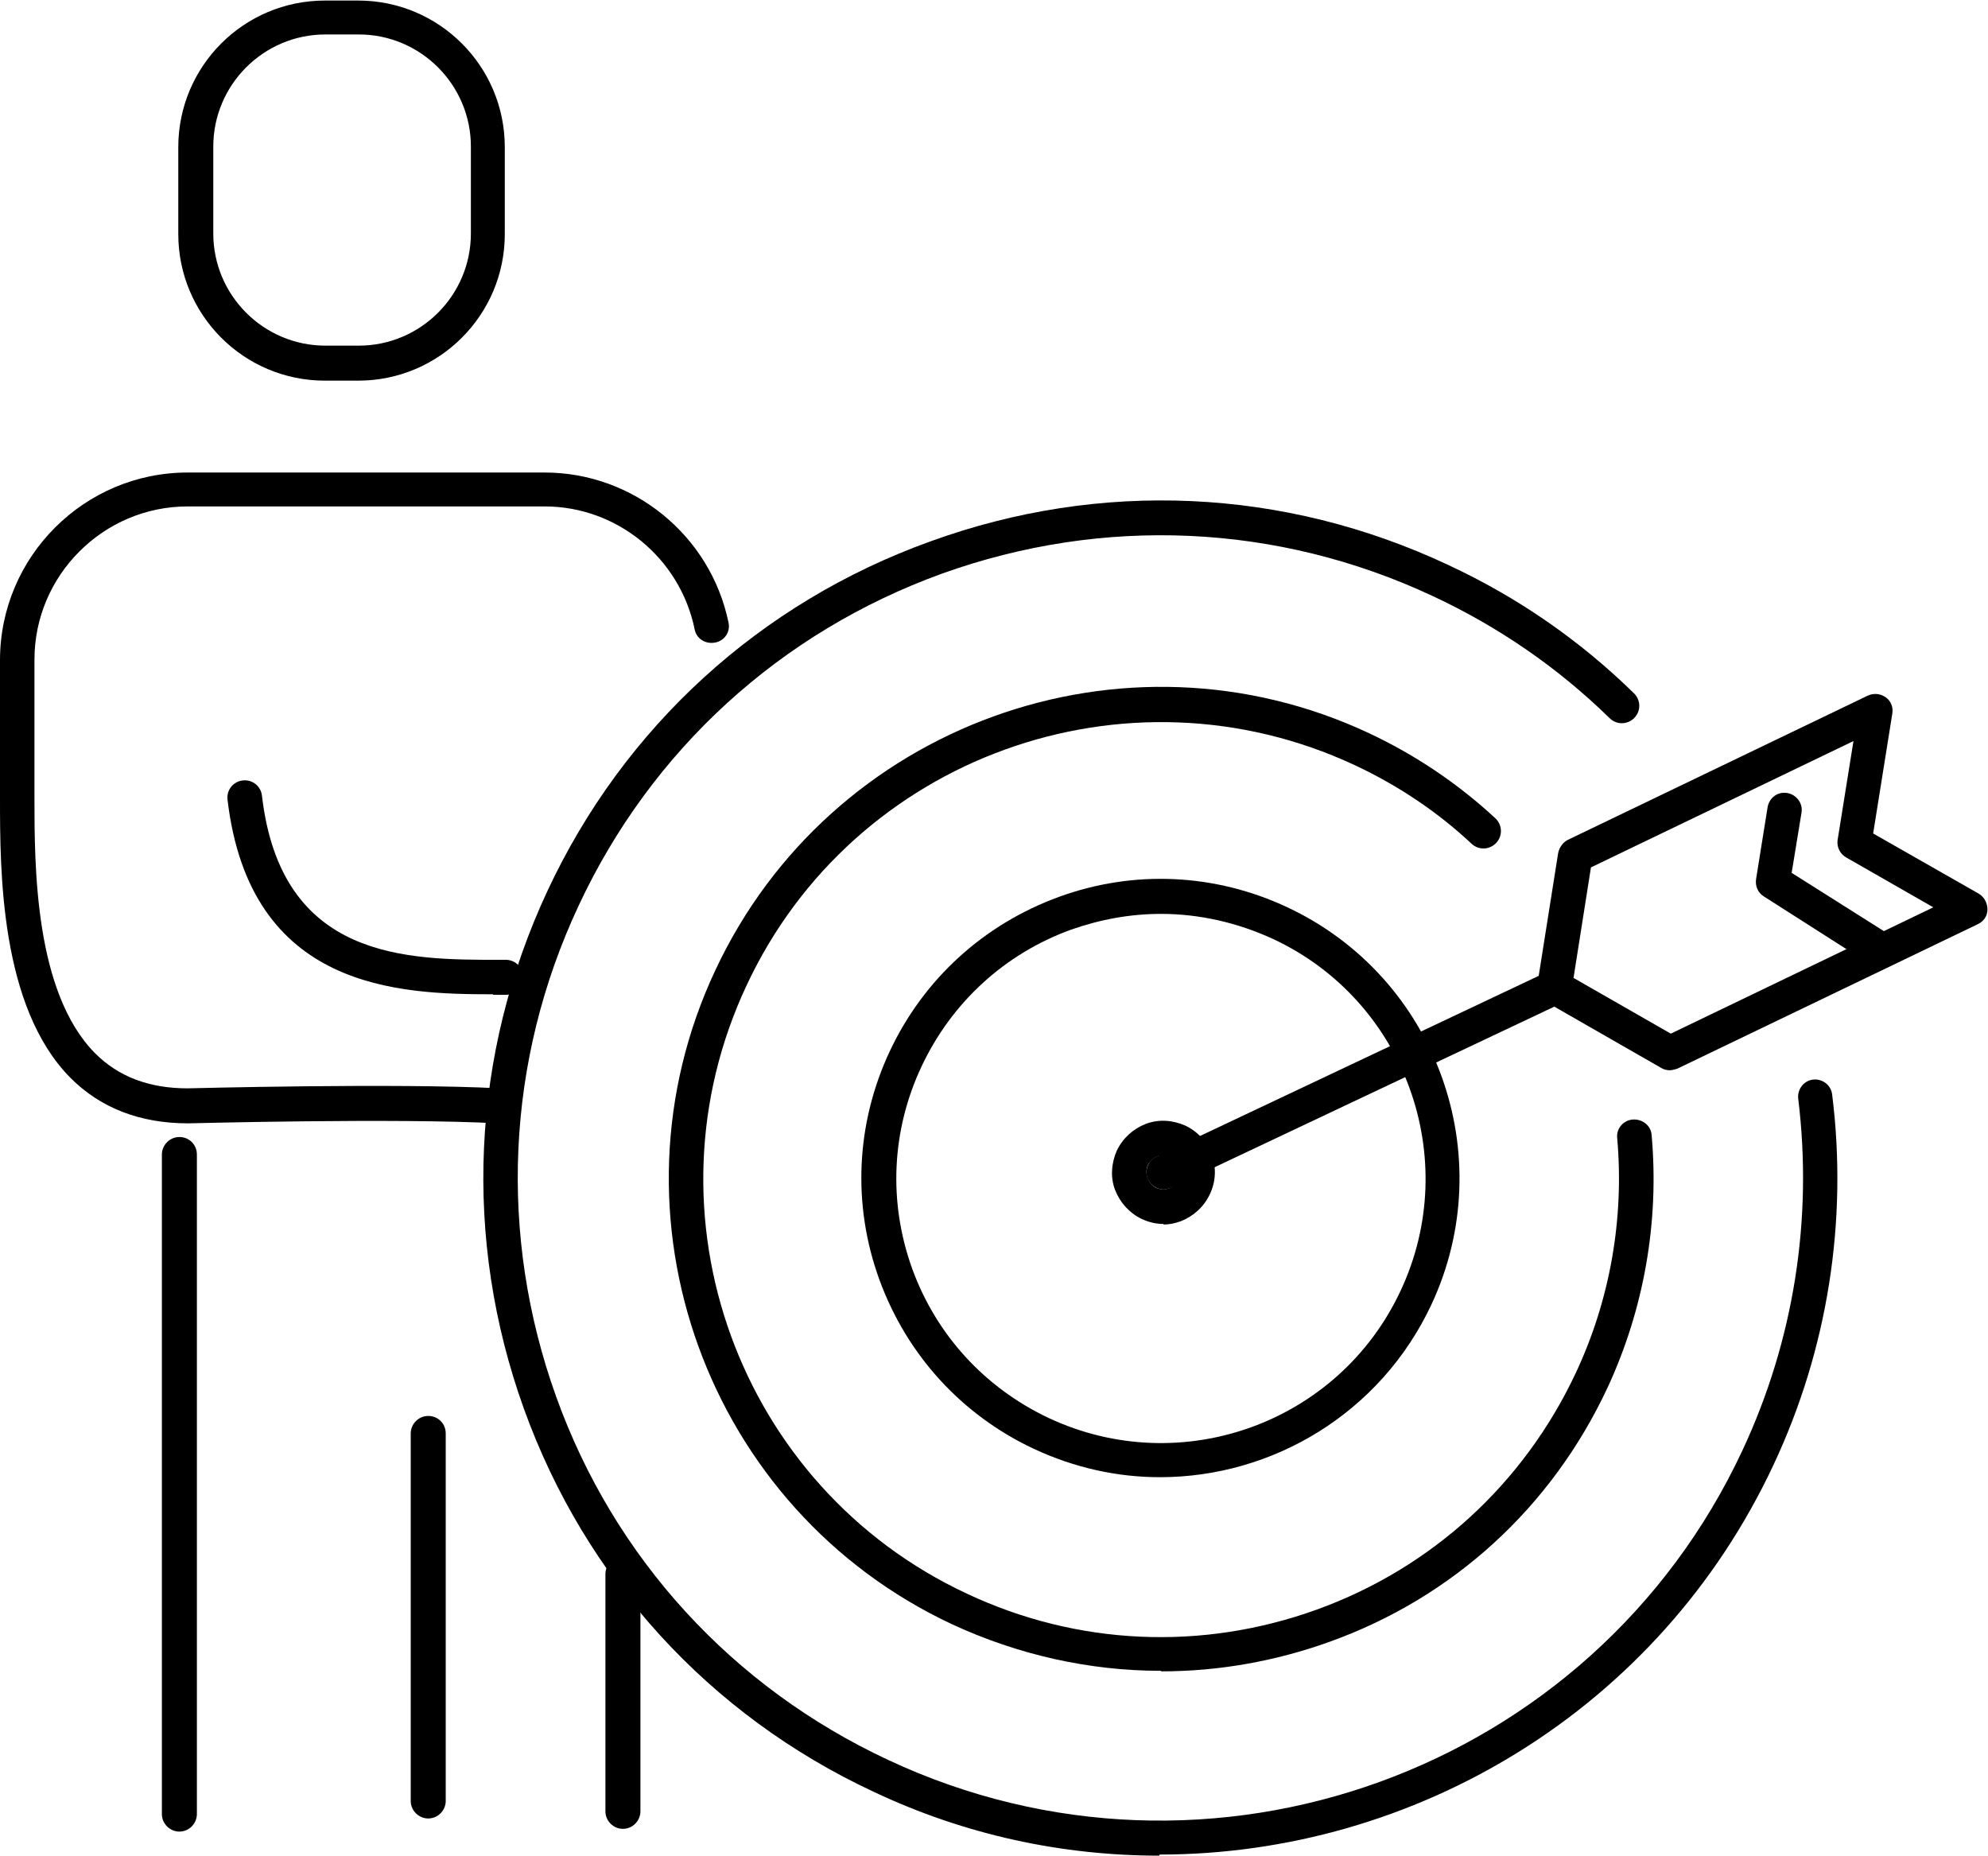
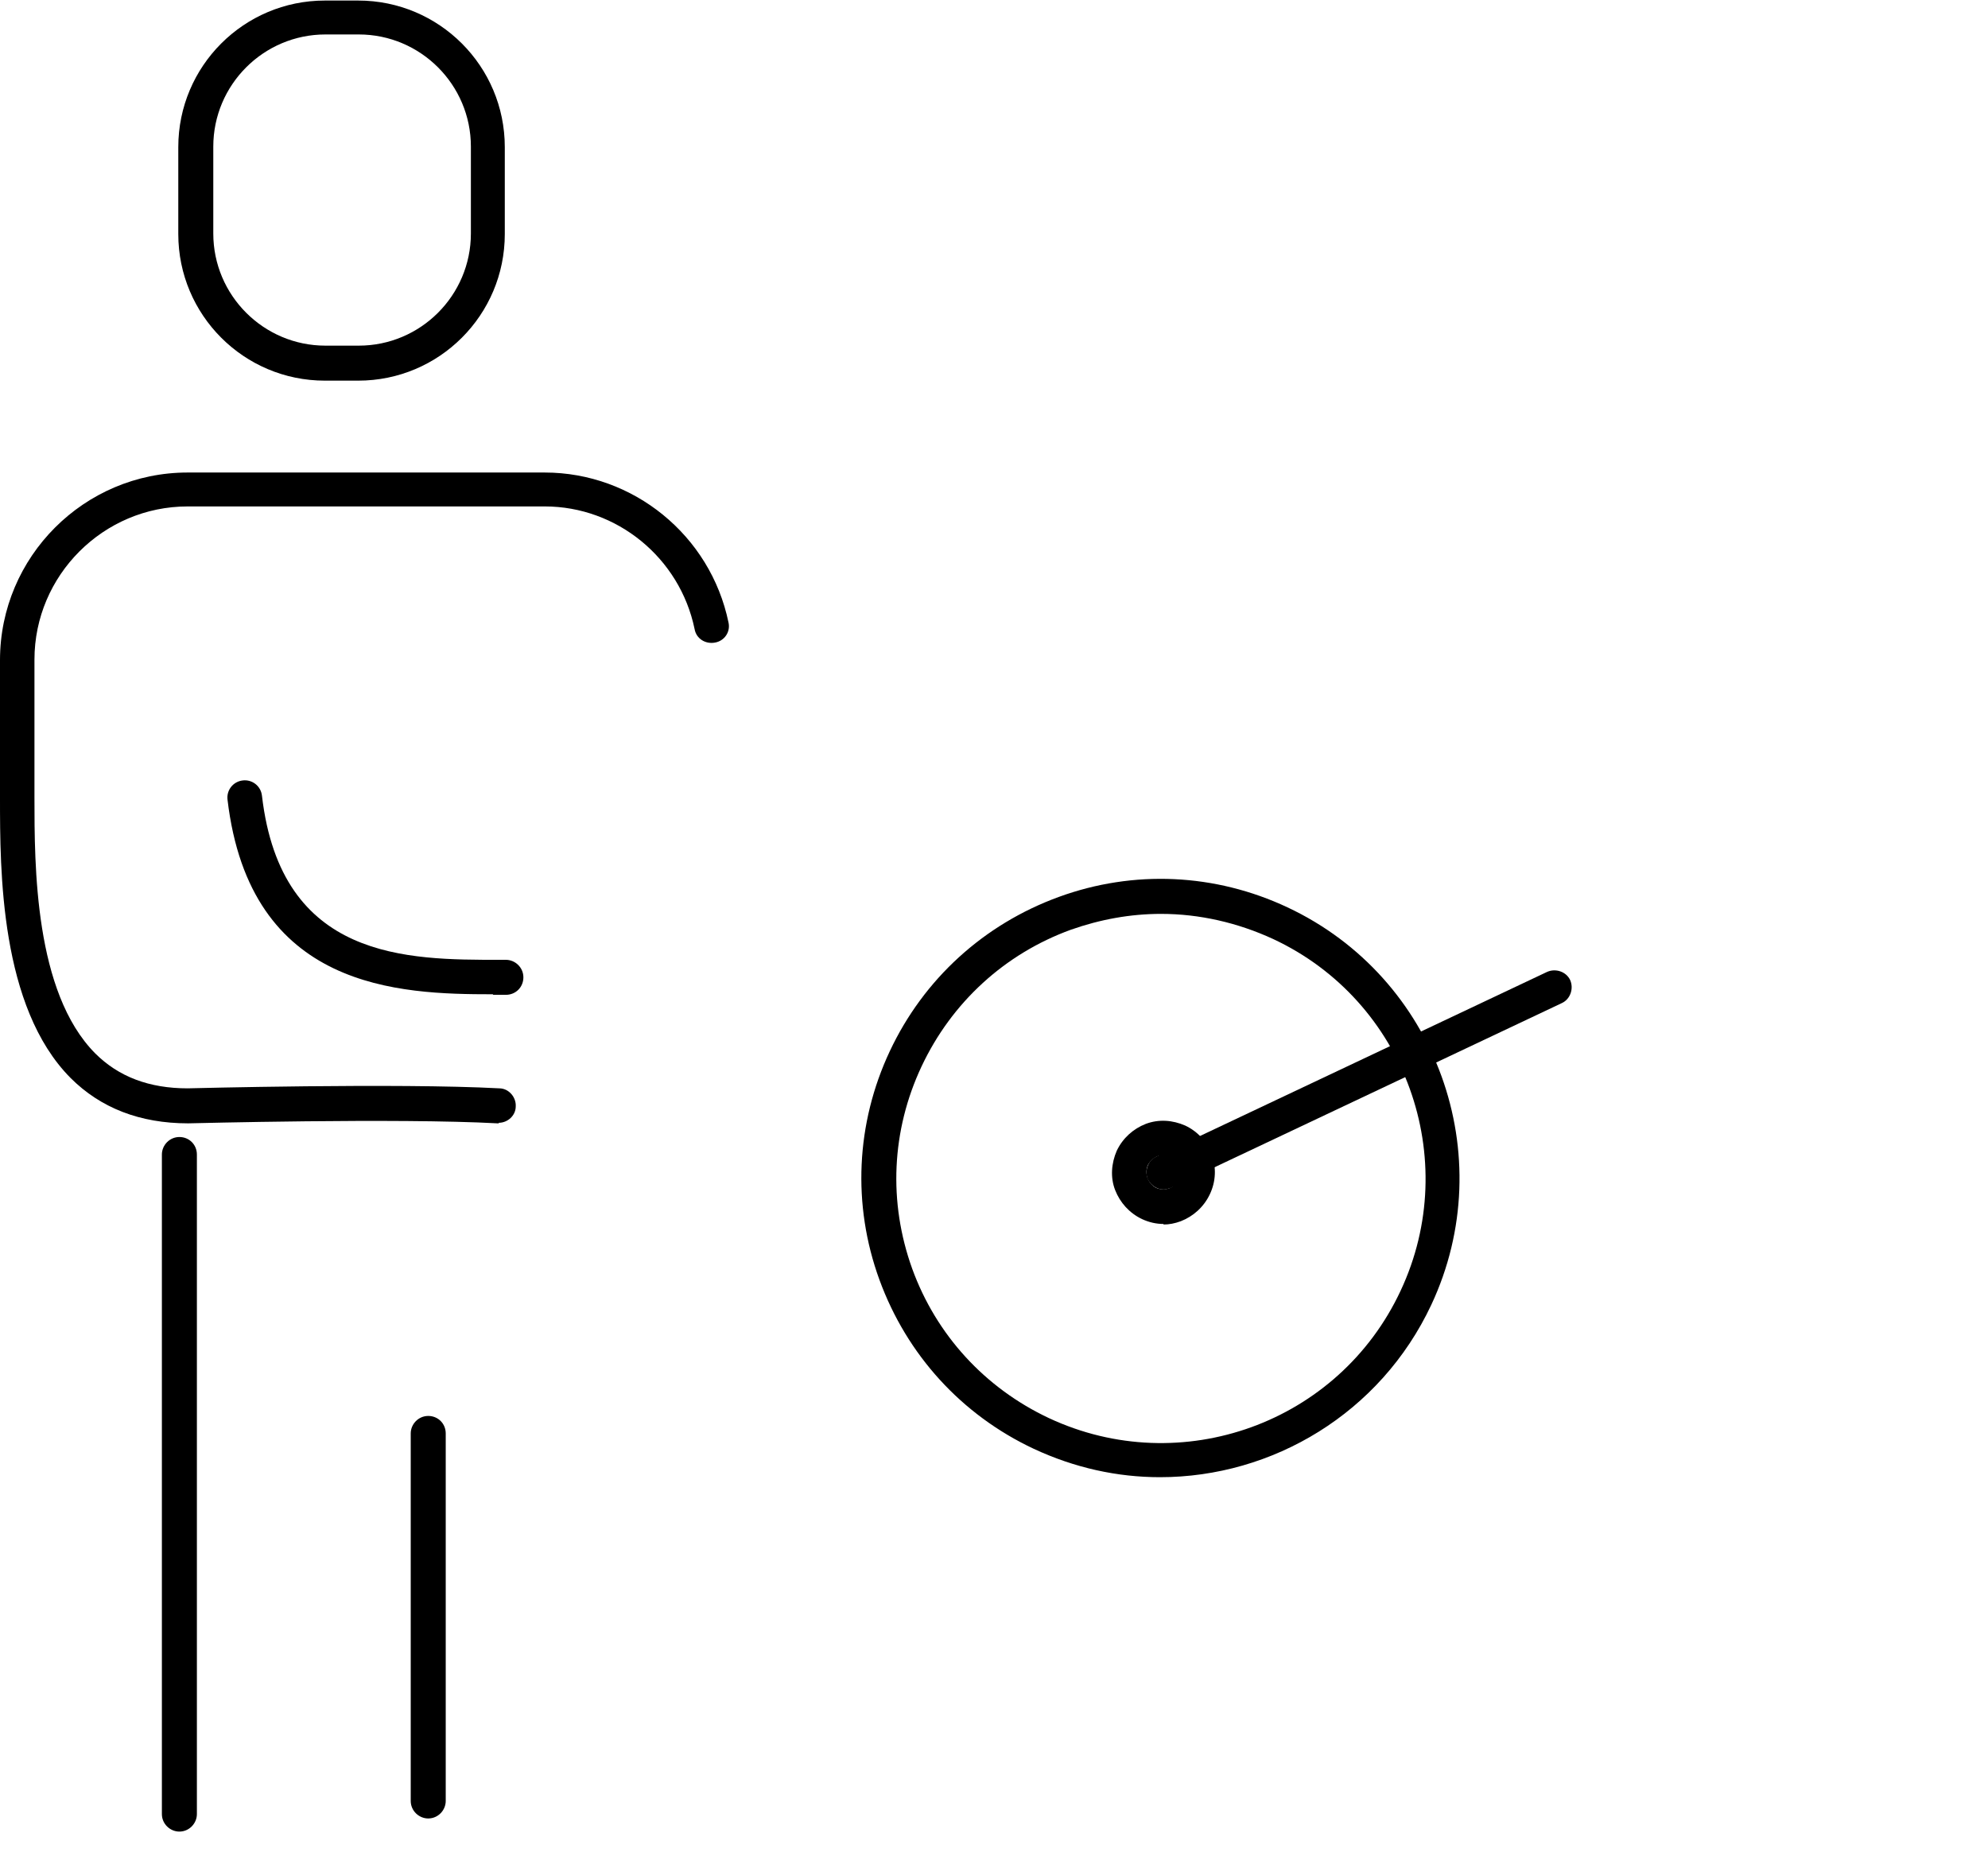
<svg xmlns="http://www.w3.org/2000/svg" id="_レイヤー_2" data-name="レイヤー 2" viewBox="0 0 36.35 33.93">
  <g id="Calque_1" data-name="Calque 1">
    <g>
      <g>
        <path d="M6.55,6.96h-.61c-1.48,0-2.68-1.2-2.68-2.68v-1.59c0-1.48,1.2-2.68,2.68-2.68h.61c1.48,0,2.68,1.2,2.68,2.68v1.59c0,1.48-1.2,2.68-2.68,2.68ZM5.95.63c-1.13,0-2.05.92-2.05,2.05v1.59c0,1.13.92,2.05,2.05,2.05h.61c1.13,0,2.05-.92,2.05-2.05v-1.59c0-1.13-.92-2.05-2.05-2.05h-.61Z" />
        <path d="M9.12,20.54s-.01,0-.02,0c-1.84-.1-5.62,0-5.66,0h0c-.88,0-1.6-.28-2.15-.83C0,18.41,0,15.92,0,14.59v-2.52c0-1.89,1.54-3.43,3.43-3.43h6.53c1.62,0,3.03,1.15,3.36,2.74.04.17-.07.34-.25.37-.17.03-.34-.07-.37-.25-.27-1.3-1.42-2.24-2.74-2.24H3.43c-1.54,0-2.8,1.26-2.8,2.8v2.52c0,1.25,0,3.56,1.11,4.68.43.43.99.64,1.69.64.03,0,3.83-.1,5.7,0,.17,0,.31.16.3.33,0,.17-.15.3-.31.3Z" />
        <path d="M9.01,18.18c-1.71,0-4.44-.08-4.85-3.56-.02-.17.1-.33.28-.35.17-.02.33.1.35.28.35,3.01,2.66,3,4.35,3h.11c.17,0,.32.14.32.32s-.14.32-.32.32h-.11s-.08,0-.12,0Z" />
        <g>
          <path d="M3.28,33.49c-.17,0-.32-.14-.32-.32v-12.06c0-.17.14-.32.32-.32s.32.14.32.32v12.06c0,.17-.14.32-.32.32Z" />
-           <path d="M11.39,33.44c-.17,0-.32-.14-.32-.32v-4.34c0-.17.14-.32.32-.32s.32.14.32.32v4.34c0,.17-.14.32-.32.32Z" />
          <path d="M7.83,33.25c-.17,0-.32-.14-.32-.32v-6.72c0-.17.14-.32.32-.32s.32.14.32.32v6.72c0,.17-.14.32-.32.32Z" />
        </g>
      </g>
      <g>
        <g>
          <g>
            <path d="M21.21,27.01c-.78,0-1.56-.17-2.31-.52-1.32-.62-2.32-1.72-2.82-3.09-.5-1.37-.43-2.86.19-4.18.62-1.32,1.72-2.32,3.09-2.82,1.37-.5,2.86-.43,4.18.19,2.73,1.28,3.91,4.54,2.63,7.27-.93,1.98-2.9,3.15-4.96,3.15ZM21.23,16.71c-.56,0-1.11.1-1.65.29-1.21.44-2.18,1.33-2.73,2.5-.55,1.17-.61,2.48-.17,3.7.44,1.21,1.33,2.18,2.5,2.73,2.42,1.13,5.3.09,6.43-2.33,1.13-2.41.09-5.3-2.33-6.43-.65-.3-1.35-.46-2.05-.46Z" />
-             <path d="M21.22,30.55c-1.3,0-2.6-.29-3.81-.85-4.49-2.1-6.44-7.47-4.33-11.96,2.1-4.49,7.47-6.44,11.96-4.33.85.4,1.62.92,2.3,1.55.13.12.14.32.02.45s-.32.14-.45.02c-.63-.59-1.35-1.07-2.14-1.44-4.18-1.95-9.17-.15-11.12,4.03-1.96,4.18-.15,9.17,4.03,11.12,2.02.95,4.3,1.05,6.4.29,2.1-.76,3.78-2.3,4.73-4.32.63-1.34.89-2.83.76-4.3-.02-.17.11-.33.29-.34.17-.01.33.11.34.29.14,1.58-.14,3.18-.81,4.62-1.02,2.18-2.82,3.83-5.08,4.64-1,.36-2.04.54-3.07.54Z" />
-             <path d="M21.2,33.93c-1.76,0-3.54-.37-5.23-1.17-3-1.4-5.27-3.89-6.39-7s-.97-6.47.43-9.47c1.4-3,3.89-5.27,7-6.39,3.11-1.13,6.47-.98,9.47.43,1.27.59,2.41,1.38,3.4,2.35.12.12.13.32,0,.45-.12.12-.32.13-.45,0-.94-.92-2.03-1.67-3.23-2.23-2.84-1.33-6.03-1.47-8.98-.41-2.95,1.07-5.31,3.22-6.64,6.07-1.33,2.84-1.47,6.03-.41,8.98s3.22,5.31,6.07,6.64c5.87,2.75,12.88.21,15.62-5.66.94-2.01,1.29-4.23,1.02-6.43-.02-.17.1-.33.27-.35.17-.02.33.1.35.27.29,2.31-.08,4.66-1.07,6.77-2.1,4.49-6.57,7.13-11.23,7.13Z" />
            <path d="M21.28,21.75c-.12,0-.23-.07-.29-.18-.07-.16,0-.35.15-.42l7.15-3.38c.16-.07.35,0,.42.15.07.16,0,.35-.15.42l-7.15,3.38s-.09.03-.13.03Z" />
-             <path d="M30.54,19.57c-.05,0-.11-.01-.16-.04l-2.11-1.21c-.11-.06-.18-.19-.16-.32l.38-2.4c.02-.1.08-.19.17-.24l5.49-2.64c.11-.05.23-.04.33.03s.14.19.12.3l-.35,2.19,1.93,1.1c.1.06.16.17.16.29,0,.12-.07.22-.18.27l-5.49,2.64s-.09.03-.14.03ZM28.77,17.88l1.78,1.02,4.8-2.31-1.59-.91c-.11-.06-.18-.19-.16-.32l.29-1.81-4.8,2.31-.32,2.03Z" />
          </g>
          <path d="M21.28,22.38c-.14,0-.27-.03-.4-.09-.23-.11-.4-.3-.49-.53s-.07-.49.03-.72c.11-.23.3-.4.53-.49.24-.09.49-.07.72.03.47.22.68.78.45,1.26h0c-.11.23-.3.4-.53.49-.11.04-.21.06-.32.06ZM21.28,21.12s-.07,0-.11.02c-.08.03-.14.09-.18.16-.07.16,0,.34.15.42.16.07.34,0,.42-.15h0c.07-.16,0-.34-.15-.42-.04-.02-.09-.03-.13-.03ZM21.85,21.7h0,0Z" />
        </g>
-         <path d="M34.41,17.71c-.06,0-.12-.02-.17-.05l-1.99-1.27c-.11-.07-.16-.19-.14-.32l.21-1.31c.03-.17.18-.29.36-.26.17.03.29.19.26.36l-.18,1.1,1.82,1.15c.15.09.19.29.1.44-.06.09-.16.15-.27.15Z" />
      </g>
    </g>
  </g>
</svg>